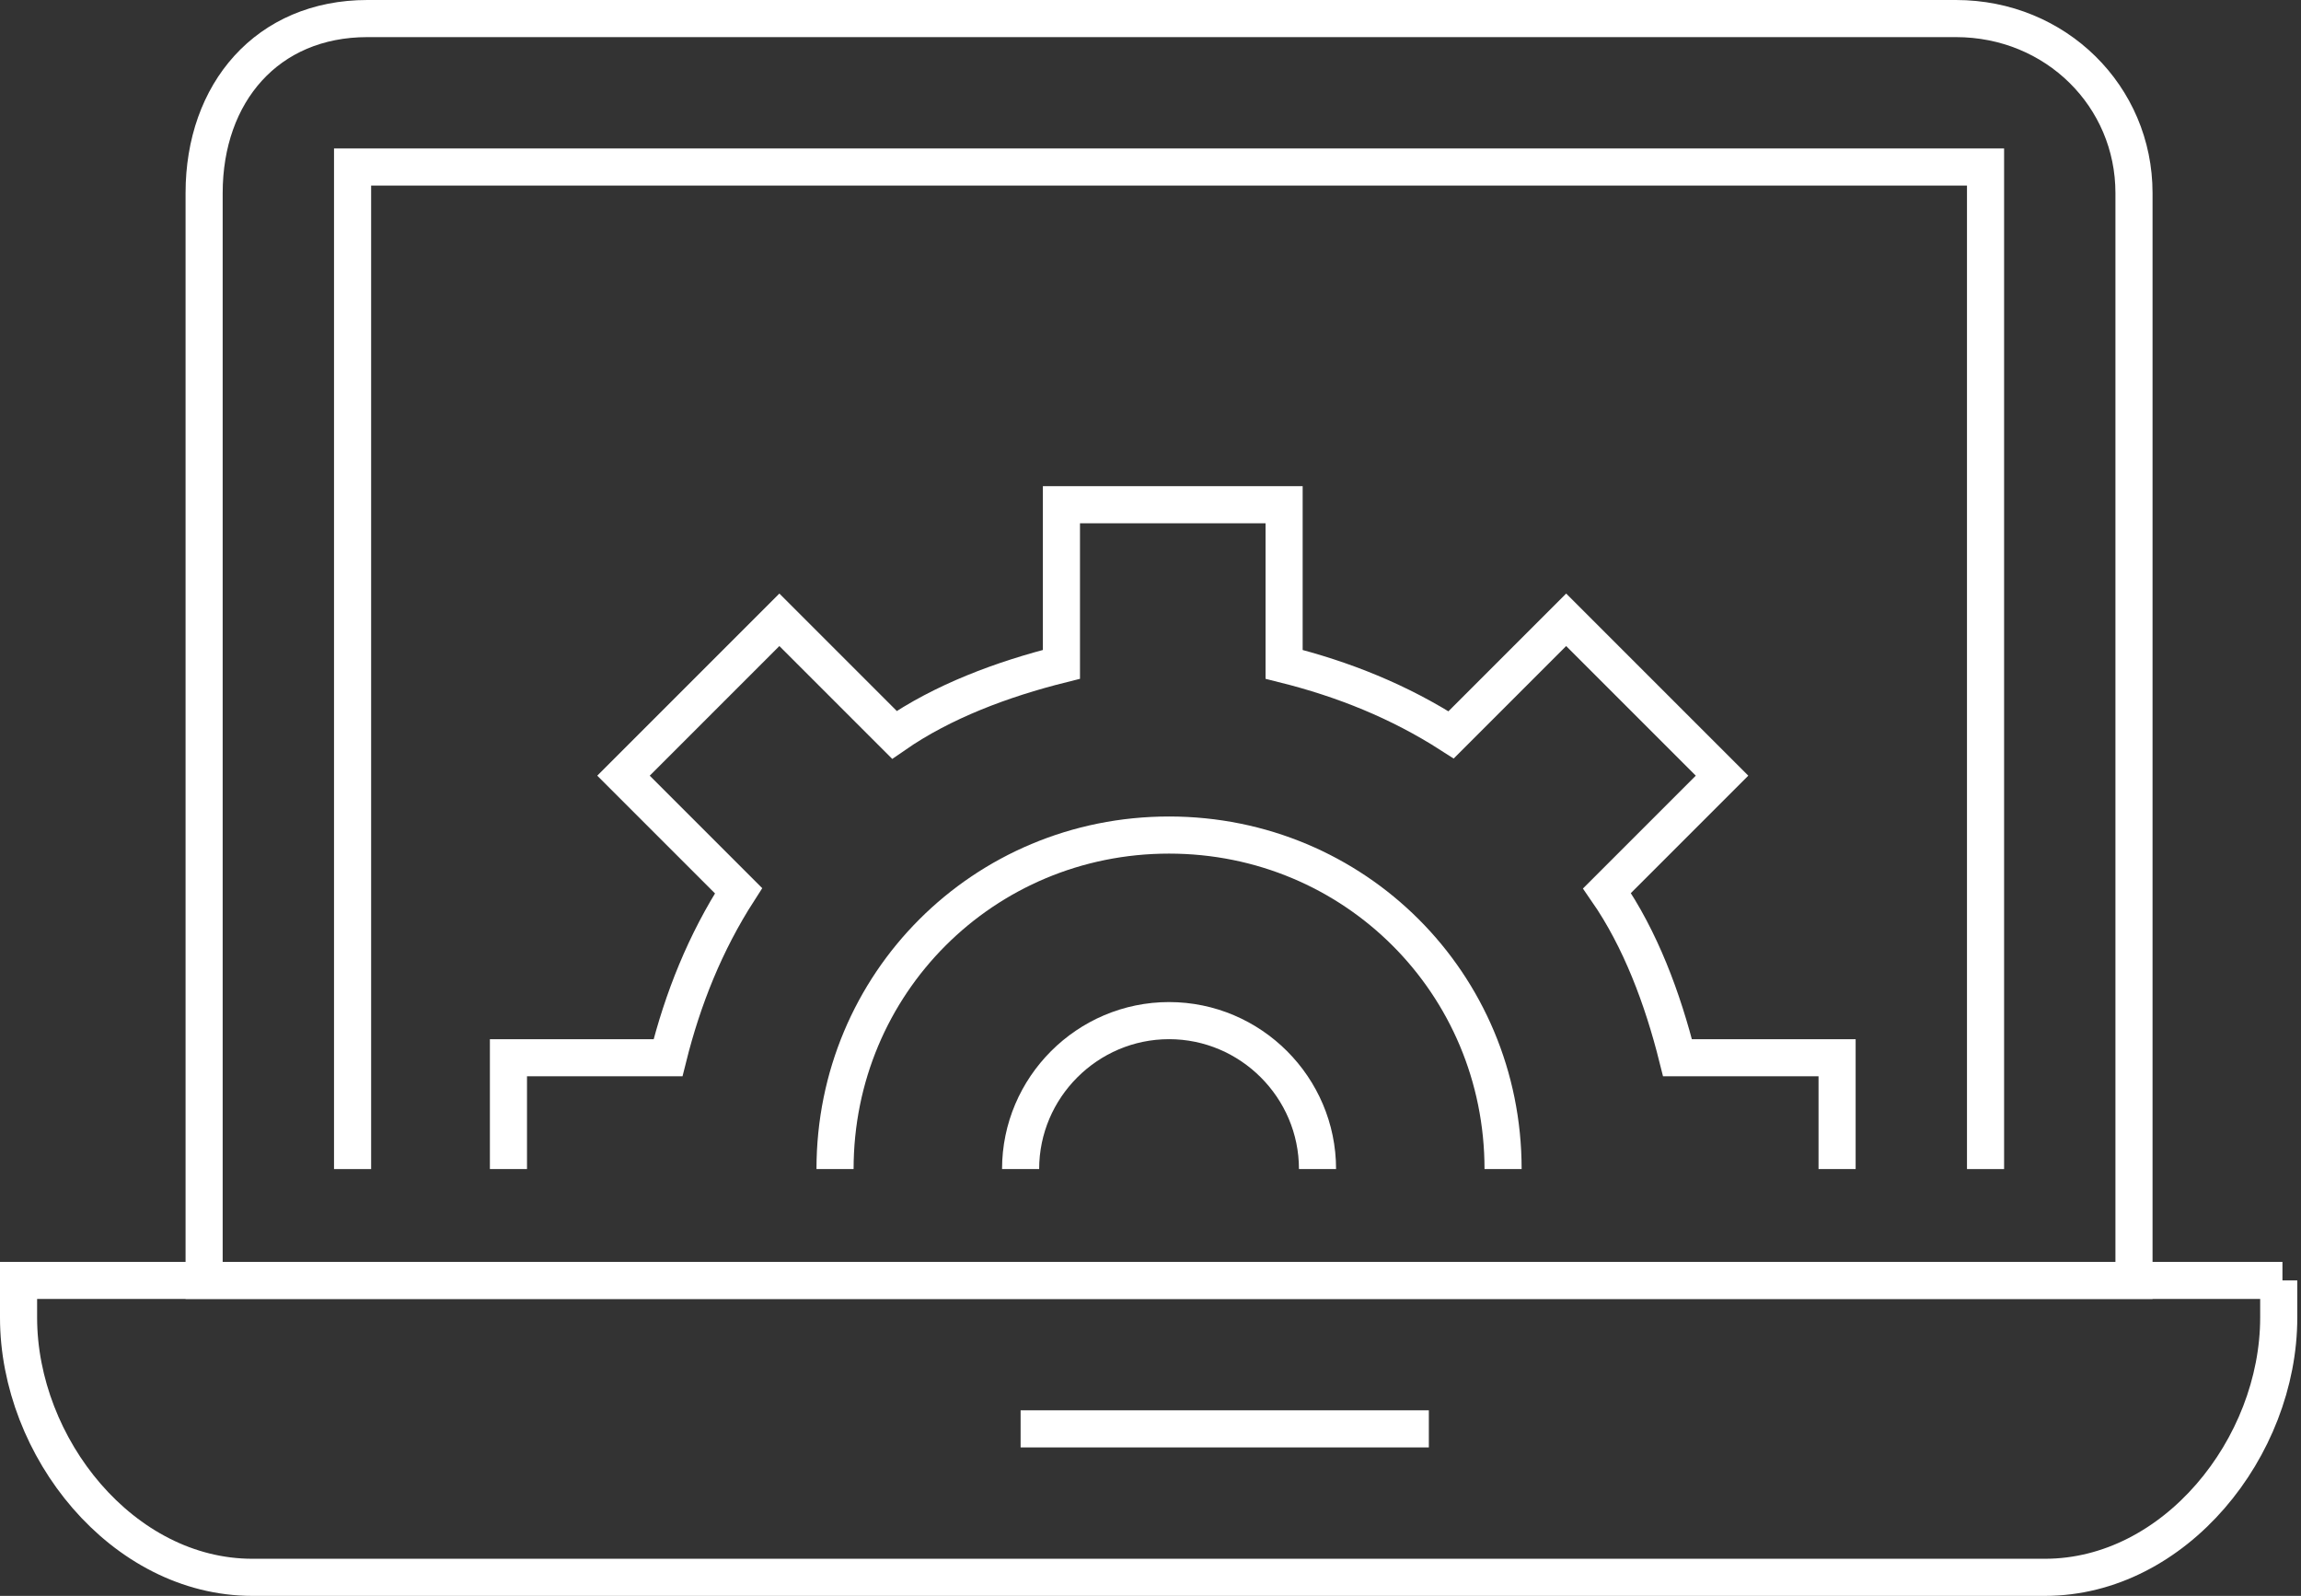
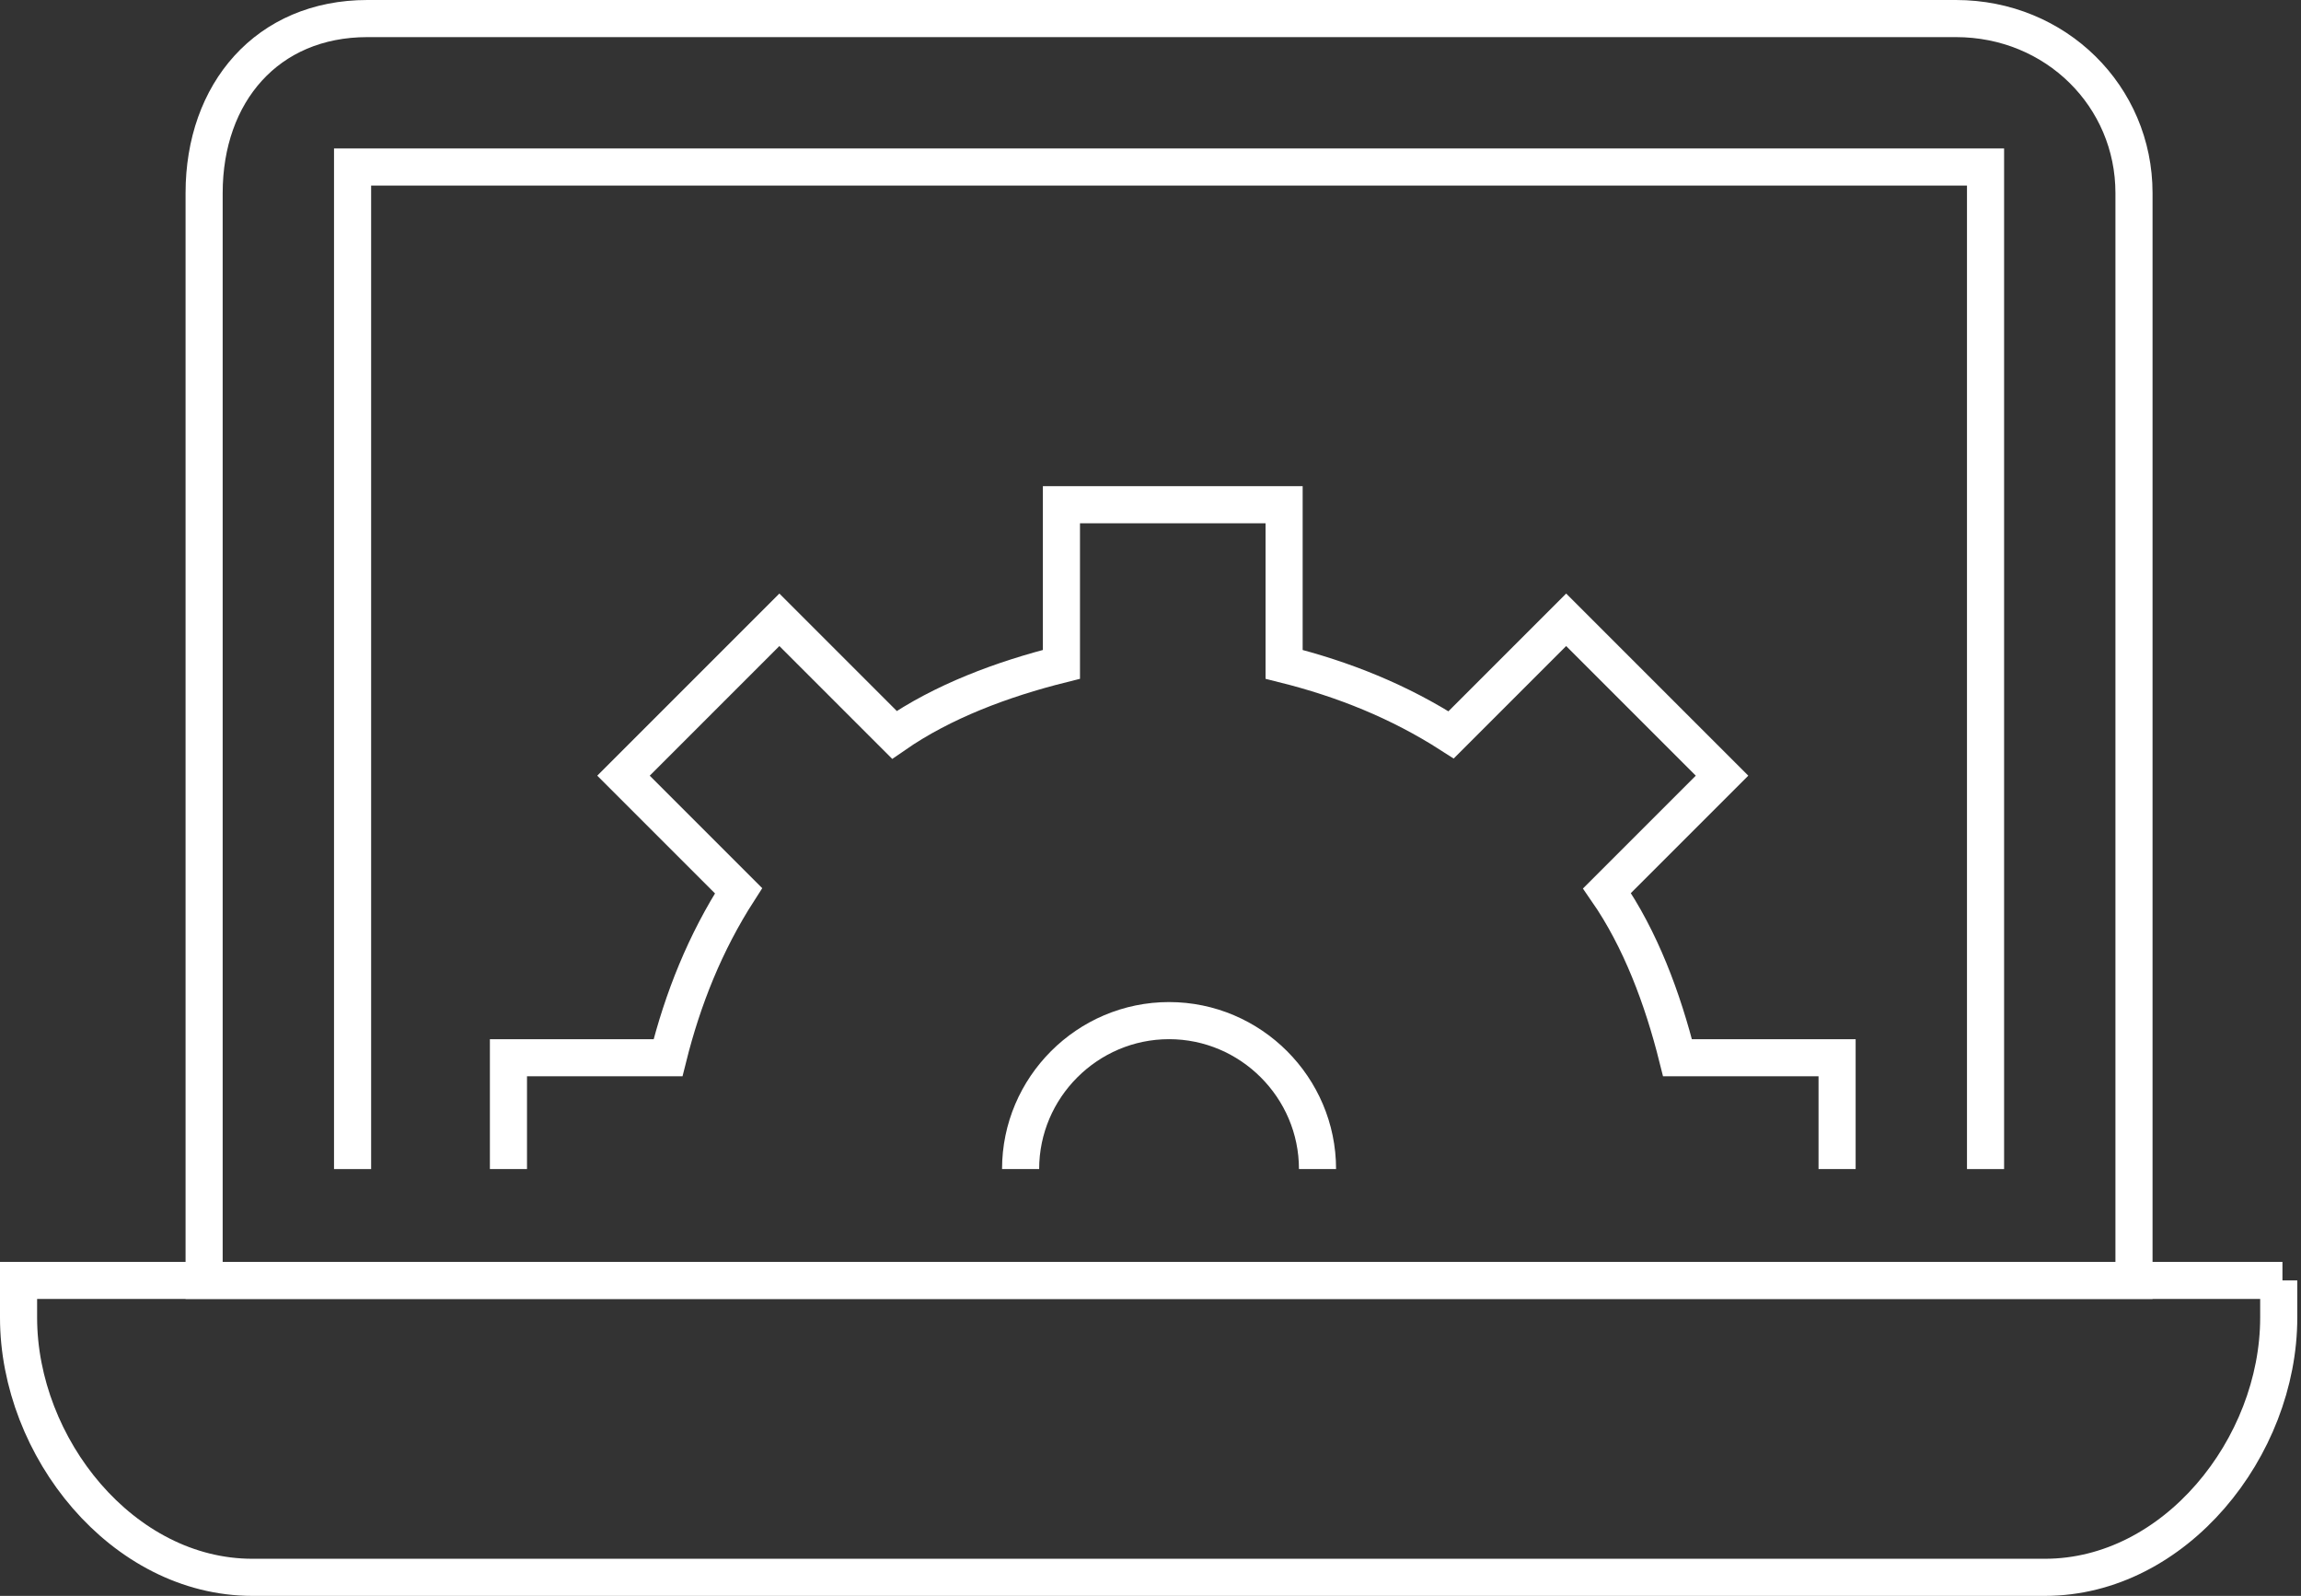
<svg xmlns="http://www.w3.org/2000/svg" width="124" height="86" viewBox="0 0 124 86" fill="none">
  <rect x="0" y="0" width="124" height="86" fill="#333333" stroke="none" />
  <path d="M123 69H1V71C1 78 6.6 85 13.6 85H110.2C117.2 85 122.8 78 122.8 71V69H123Z" stroke="white" stroke-width="2" stroke-miterlimit="10" />
-   <path d="M55 77H77" stroke="white" stroke-width="2" stroke-miterlimit="10" />
  <path d="M105.4 1C110.8 1 115 5.2 115 10.4V69H11V10.4C11 5 14.4 1 19.8 1H105.4Z" stroke="white" stroke-width="2" stroke-miterlimit="10" />
  <path d="M19 63V9H107V63" stroke="white" stroke-width="2" stroke-miterlimit="10" />
  <path d="M99 63V57H90.4C89.6 53.8 88.4 50.6 86.6 48L92.8 41.8L84.4 33.4L78.2 39.6C75.4 37.8 72.4 36.6 69.2 35.8V27.2H57.2V35.8C54 36.6 50.8 37.8 48.2 39.6L42 33.4L33.6 41.8L39.8 48C38 50.8 36.8 53.8 36 57H27.4V63" stroke="white" stroke-width="2" stroke-miterlimit="10" />
-   <path d="M45 63C45 53 53 45 63 45C73 45 81 53 81 63" stroke="white" stroke-width="2" stroke-miterlimit="10" />
  <path d="M55 63C55 58.6 58.6 55 63 55C67.4 55 71 58.6 71 63" stroke="white" stroke-width="2" stroke-miterlimit="10" />
</svg>